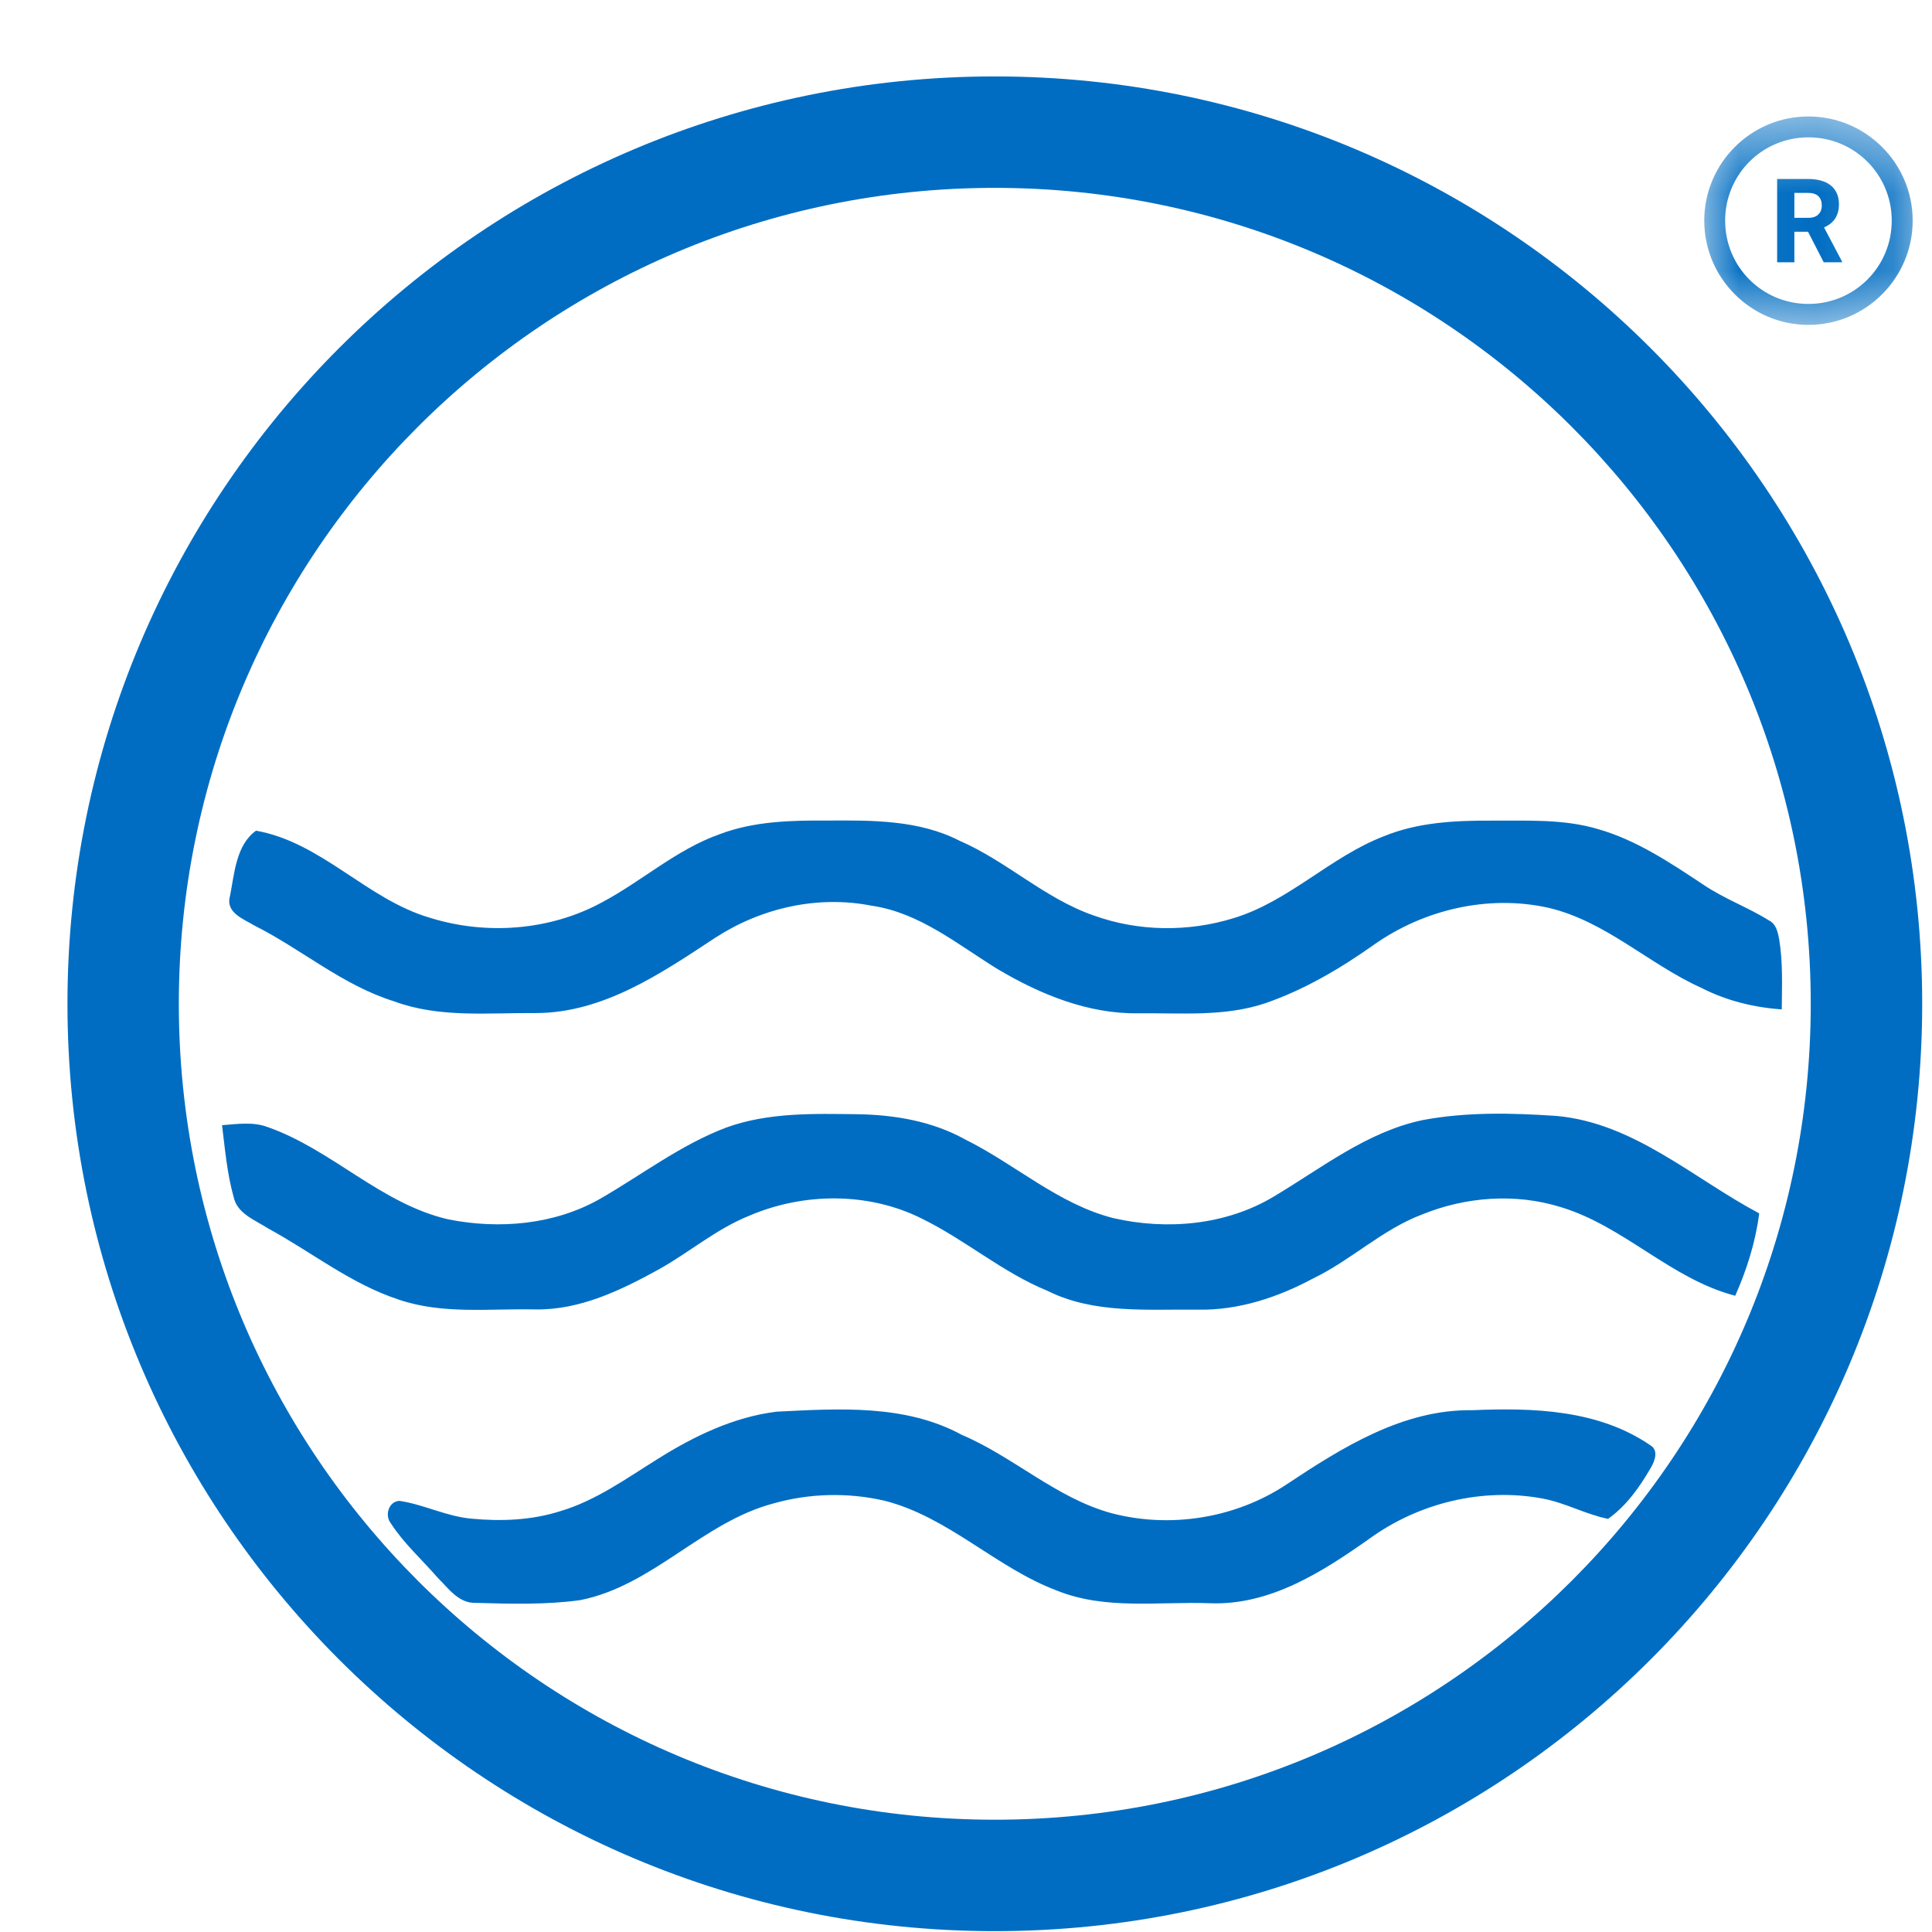
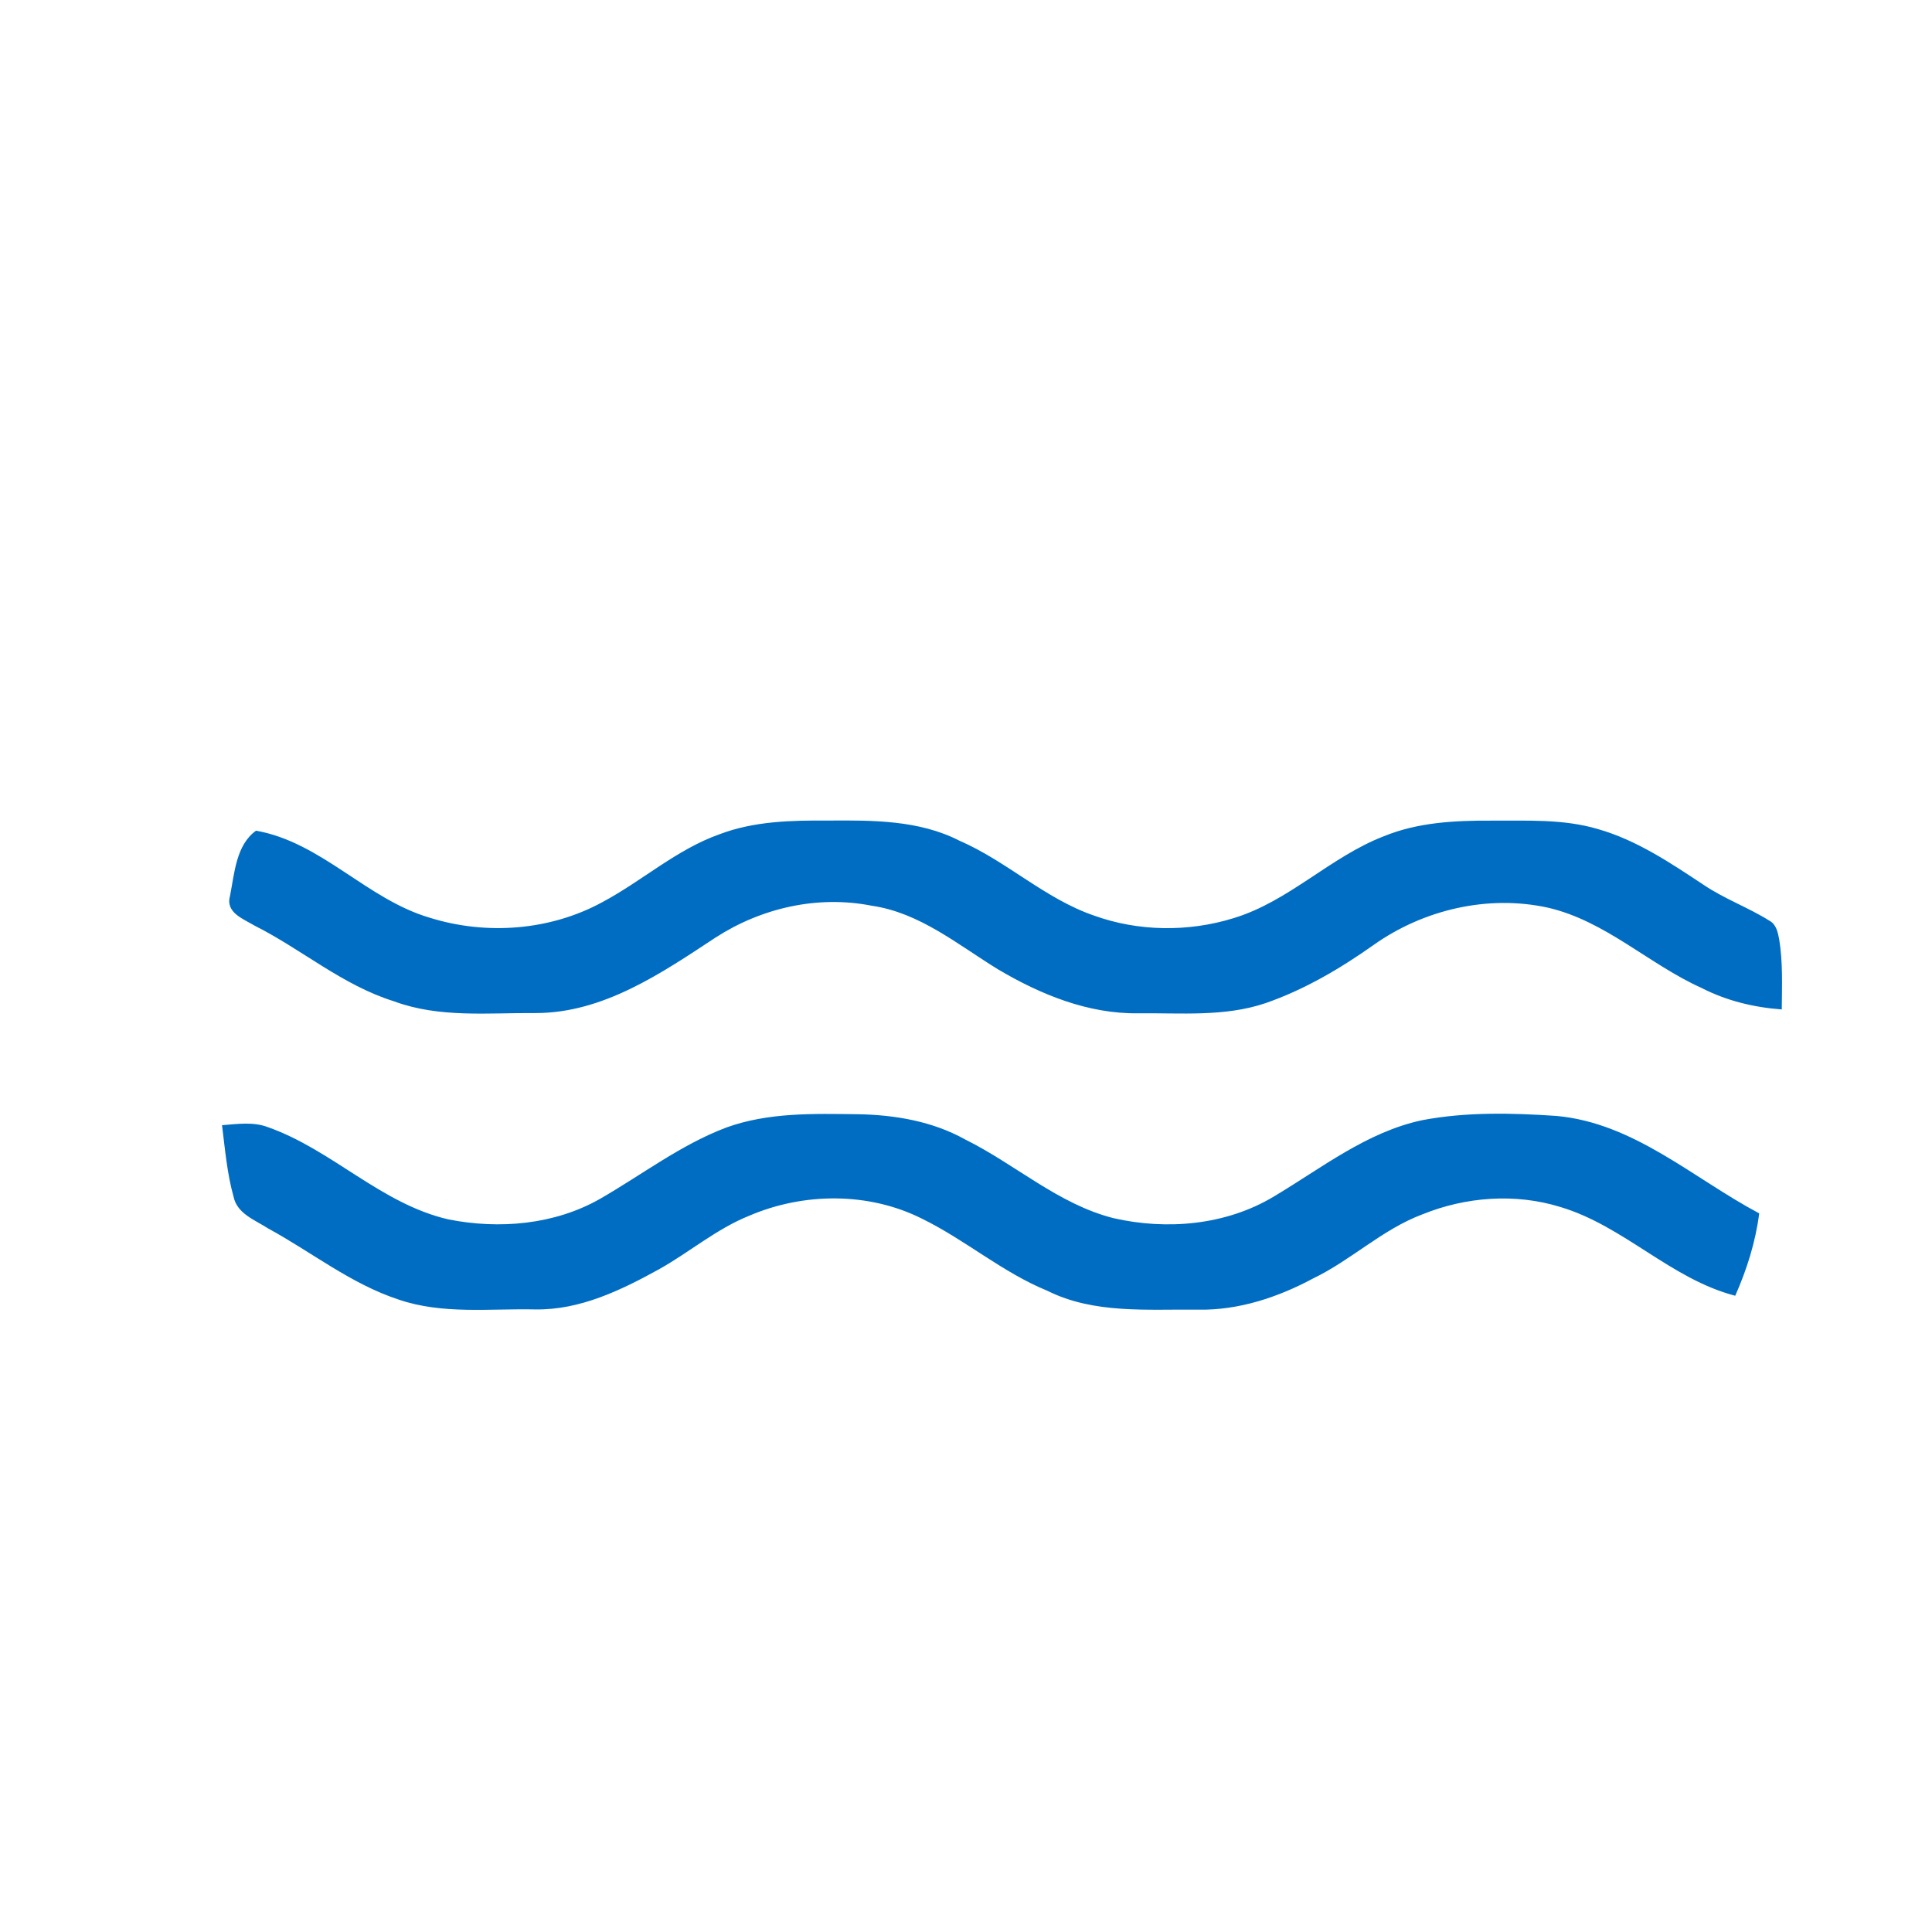
<svg xmlns="http://www.w3.org/2000/svg" width="25" height="25" viewBox="0 0 25 25" fill="none">
  <g id="639da608">
    <g id="c626cdec">
      <path id="3d349605" d="M9.311 10.795C9.758 10.625 10.242 10.615 10.714 10.618C11.288 10.614 11.891 10.61 12.416 10.879C13.028 11.144 13.521 11.629 14.155 11.847C14.731 12.055 15.378 12.062 15.962 11.881C16.679 11.664 17.212 11.089 17.907 10.821C18.343 10.642 18.822 10.617 19.289 10.619C19.753 10.622 20.229 10.594 20.68 10.729C21.18 10.872 21.616 11.166 22.045 11.45C22.314 11.632 22.623 11.742 22.898 11.915C22.984 11.961 23.005 12.064 23.022 12.151C23.072 12.451 23.058 12.758 23.056 13.062C22.696 13.036 22.342 12.95 22.02 12.785C21.337 12.478 20.777 11.919 20.034 11.746C19.256 11.574 18.42 11.77 17.774 12.228C17.34 12.535 16.876 12.808 16.372 12.982C15.842 13.16 15.276 13.106 14.726 13.112C14.08 13.121 13.462 12.868 12.914 12.543C12.395 12.225 11.902 11.81 11.28 11.72C10.58 11.582 9.854 11.748 9.259 12.132C8.558 12.594 7.806 13.109 6.931 13.109C6.319 13.104 5.683 13.175 5.096 12.956C4.434 12.75 3.904 12.284 3.293 11.977C3.146 11.889 2.912 11.807 2.977 11.59C3.034 11.301 3.055 10.933 3.313 10.749C4.161 10.899 4.746 11.636 5.56 11.875C6.291 12.104 7.118 12.043 7.794 11.674C8.31 11.399 8.753 10.993 9.311 10.795Z" fill="#006DC2" />
      <path id="16e7938c" d="M9.396 14.591C9.941 14.393 10.529 14.411 11.099 14.418C11.579 14.426 12.067 14.509 12.49 14.745C13.139 15.066 13.694 15.582 14.409 15.763C15.101 15.921 15.864 15.854 16.48 15.485C17.099 15.117 17.688 14.645 18.409 14.494C18.978 14.387 19.564 14.401 20.139 14.44C21.143 14.53 21.909 15.247 22.764 15.701C22.717 16.071 22.604 16.427 22.454 16.767C21.619 16.55 21.013 15.863 20.19 15.618C19.608 15.438 18.967 15.486 18.405 15.714C17.888 15.908 17.486 16.305 16.992 16.543C16.535 16.788 16.027 16.957 15.503 16.947C14.85 16.939 14.158 17.005 13.554 16.703C12.971 16.465 12.492 16.044 11.929 15.769C11.239 15.423 10.398 15.43 9.694 15.732C9.271 15.902 8.923 16.203 8.528 16.424C8.035 16.696 7.505 16.953 6.928 16.944C6.338 16.931 5.729 17.011 5.16 16.817C4.543 16.615 4.032 16.202 3.468 15.895C3.301 15.787 3.069 15.706 3.023 15.488C2.938 15.185 2.912 14.87 2.873 14.56C3.069 14.545 3.274 14.513 3.463 14.584C4.296 14.876 4.931 15.579 5.803 15.779C6.461 15.91 7.179 15.848 7.768 15.511C8.308 15.2 8.81 14.813 9.396 14.591Z" fill="#006DC2" />
-       <path id="9d6fdf4a" d="M10.05 18.267C10.854 18.227 11.713 18.169 12.446 18.567C13.118 18.853 13.666 19.383 14.377 19.579C15.141 19.782 15.987 19.647 16.647 19.209C17.368 18.73 18.156 18.235 19.052 18.248C19.84 18.214 20.688 18.241 21.36 18.705C21.463 18.768 21.413 18.905 21.365 18.987C21.22 19.238 21.047 19.486 20.808 19.654C20.519 19.596 20.257 19.447 19.966 19.392C19.19 19.246 18.366 19.445 17.728 19.905C17.119 20.336 16.437 20.775 15.66 20.746C15.001 20.721 14.309 20.836 13.681 20.584C12.888 20.287 12.276 19.63 11.445 19.419C10.977 19.311 10.477 19.322 10.014 19.453C9.092 19.694 8.451 20.52 7.506 20.706C7.059 20.767 6.604 20.754 6.155 20.741C5.935 20.749 5.802 20.552 5.663 20.415C5.46 20.181 5.225 19.972 5.057 19.711C4.976 19.609 5.028 19.428 5.169 19.421C5.485 19.468 5.776 19.622 6.097 19.651C6.482 19.688 6.877 19.673 7.248 19.555C7.711 19.418 8.105 19.131 8.509 18.88C8.978 18.585 9.494 18.335 10.05 18.267Z" fill="#006DC2" />
    </g>
-     <path id="ca7bace1" d="M12.873 0.989C19.5 0.989 24.873 6.362 24.873 12.989C24.873 19.617 19.5 24.989 12.873 24.989C6.246 24.989 0.873 19.617 0.873 12.989C0.873 6.362 6.246 0.989 12.873 0.989ZM12.873 2.431C7.042 2.431 2.314 7.158 2.314 12.989C2.314 18.82 7.042 23.547 12.873 23.547C18.704 23.547 23.431 18.82 23.431 12.989C23.431 7.158 18.704 2.431 12.873 2.431Z" fill="#006DC2" />
    <mask id="7d38a7af" style="mask-type:luminance" maskUnits="userSpaceOnUse" x="22" y="1" width="3" height="4">
      <g id="58541dad">
-         <path id="f1295c49" d="M22.053 1.507H24.816V4.27H22.053V1.507Z" fill="white" />
-       </g>
+         </g>
    </mask>
    <g mask="url(#7d38a7af)">
      <g id="68a87f41">
        <path id="4d44ce94" d="M23.401 1.507C22.657 1.507 22.053 2.112 22.053 2.855C22.053 3.598 22.657 4.204 23.401 4.204C24.144 4.204 24.75 3.598 24.75 2.855C24.75 2.112 24.144 1.507 23.401 1.507ZM23.401 1.777C23.998 1.777 24.479 2.257 24.479 2.855C24.479 3.453 23.998 3.933 23.401 3.933C22.803 3.933 22.323 3.453 22.323 2.855C22.323 2.257 22.803 1.777 23.401 1.777ZM22.996 2.316V3.394H23.219V2.999H23.396L23.599 3.394H23.836V3.384L23.603 2.943C23.633 2.93 23.66 2.914 23.683 2.896C23.707 2.878 23.727 2.856 23.744 2.832C23.761 2.807 23.773 2.779 23.783 2.747C23.791 2.717 23.796 2.681 23.796 2.642C23.796 2.588 23.787 2.541 23.768 2.501C23.75 2.461 23.724 2.426 23.69 2.399C23.656 2.371 23.614 2.351 23.565 2.337C23.515 2.323 23.459 2.316 23.397 2.316H22.996ZM23.219 2.496H23.397C23.457 2.496 23.502 2.511 23.53 2.539C23.559 2.568 23.574 2.608 23.574 2.659C23.574 2.683 23.57 2.705 23.563 2.724C23.555 2.745 23.544 2.761 23.529 2.775C23.515 2.79 23.497 2.8 23.475 2.808C23.453 2.816 23.427 2.819 23.398 2.819H23.219V2.496Z" fill="#006DC2" />
      </g>
    </g>
  </g>
</svg>